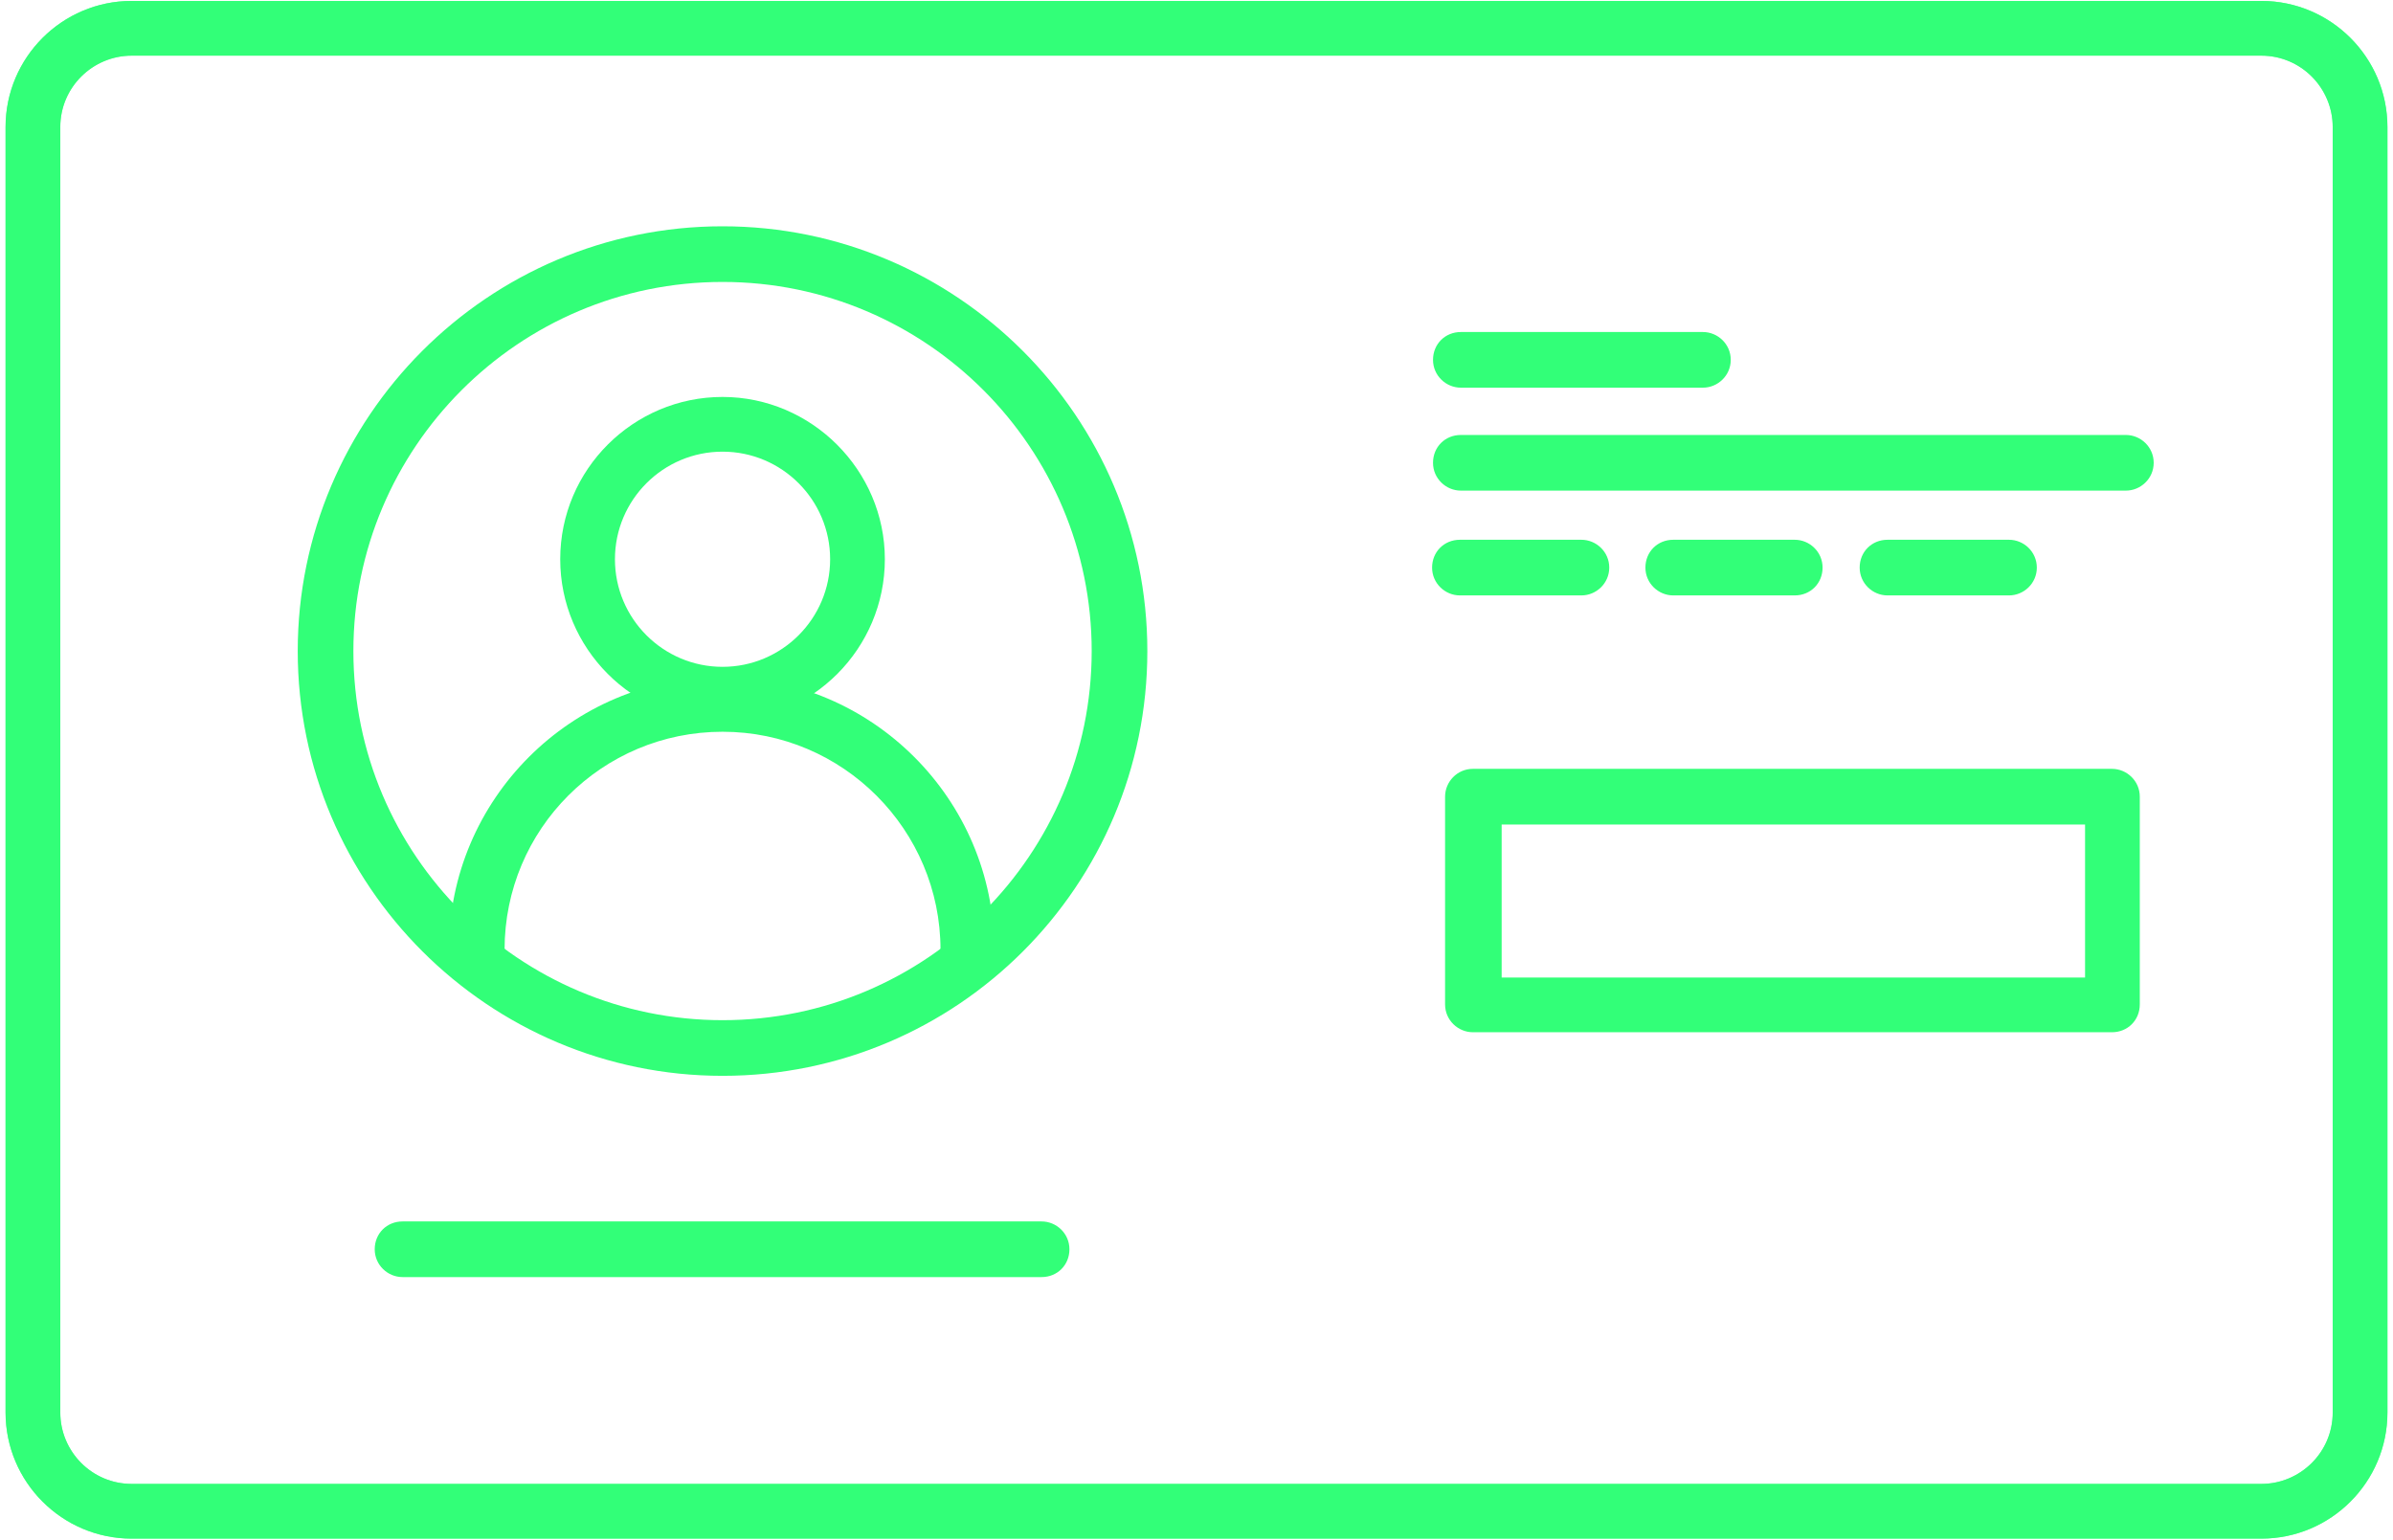
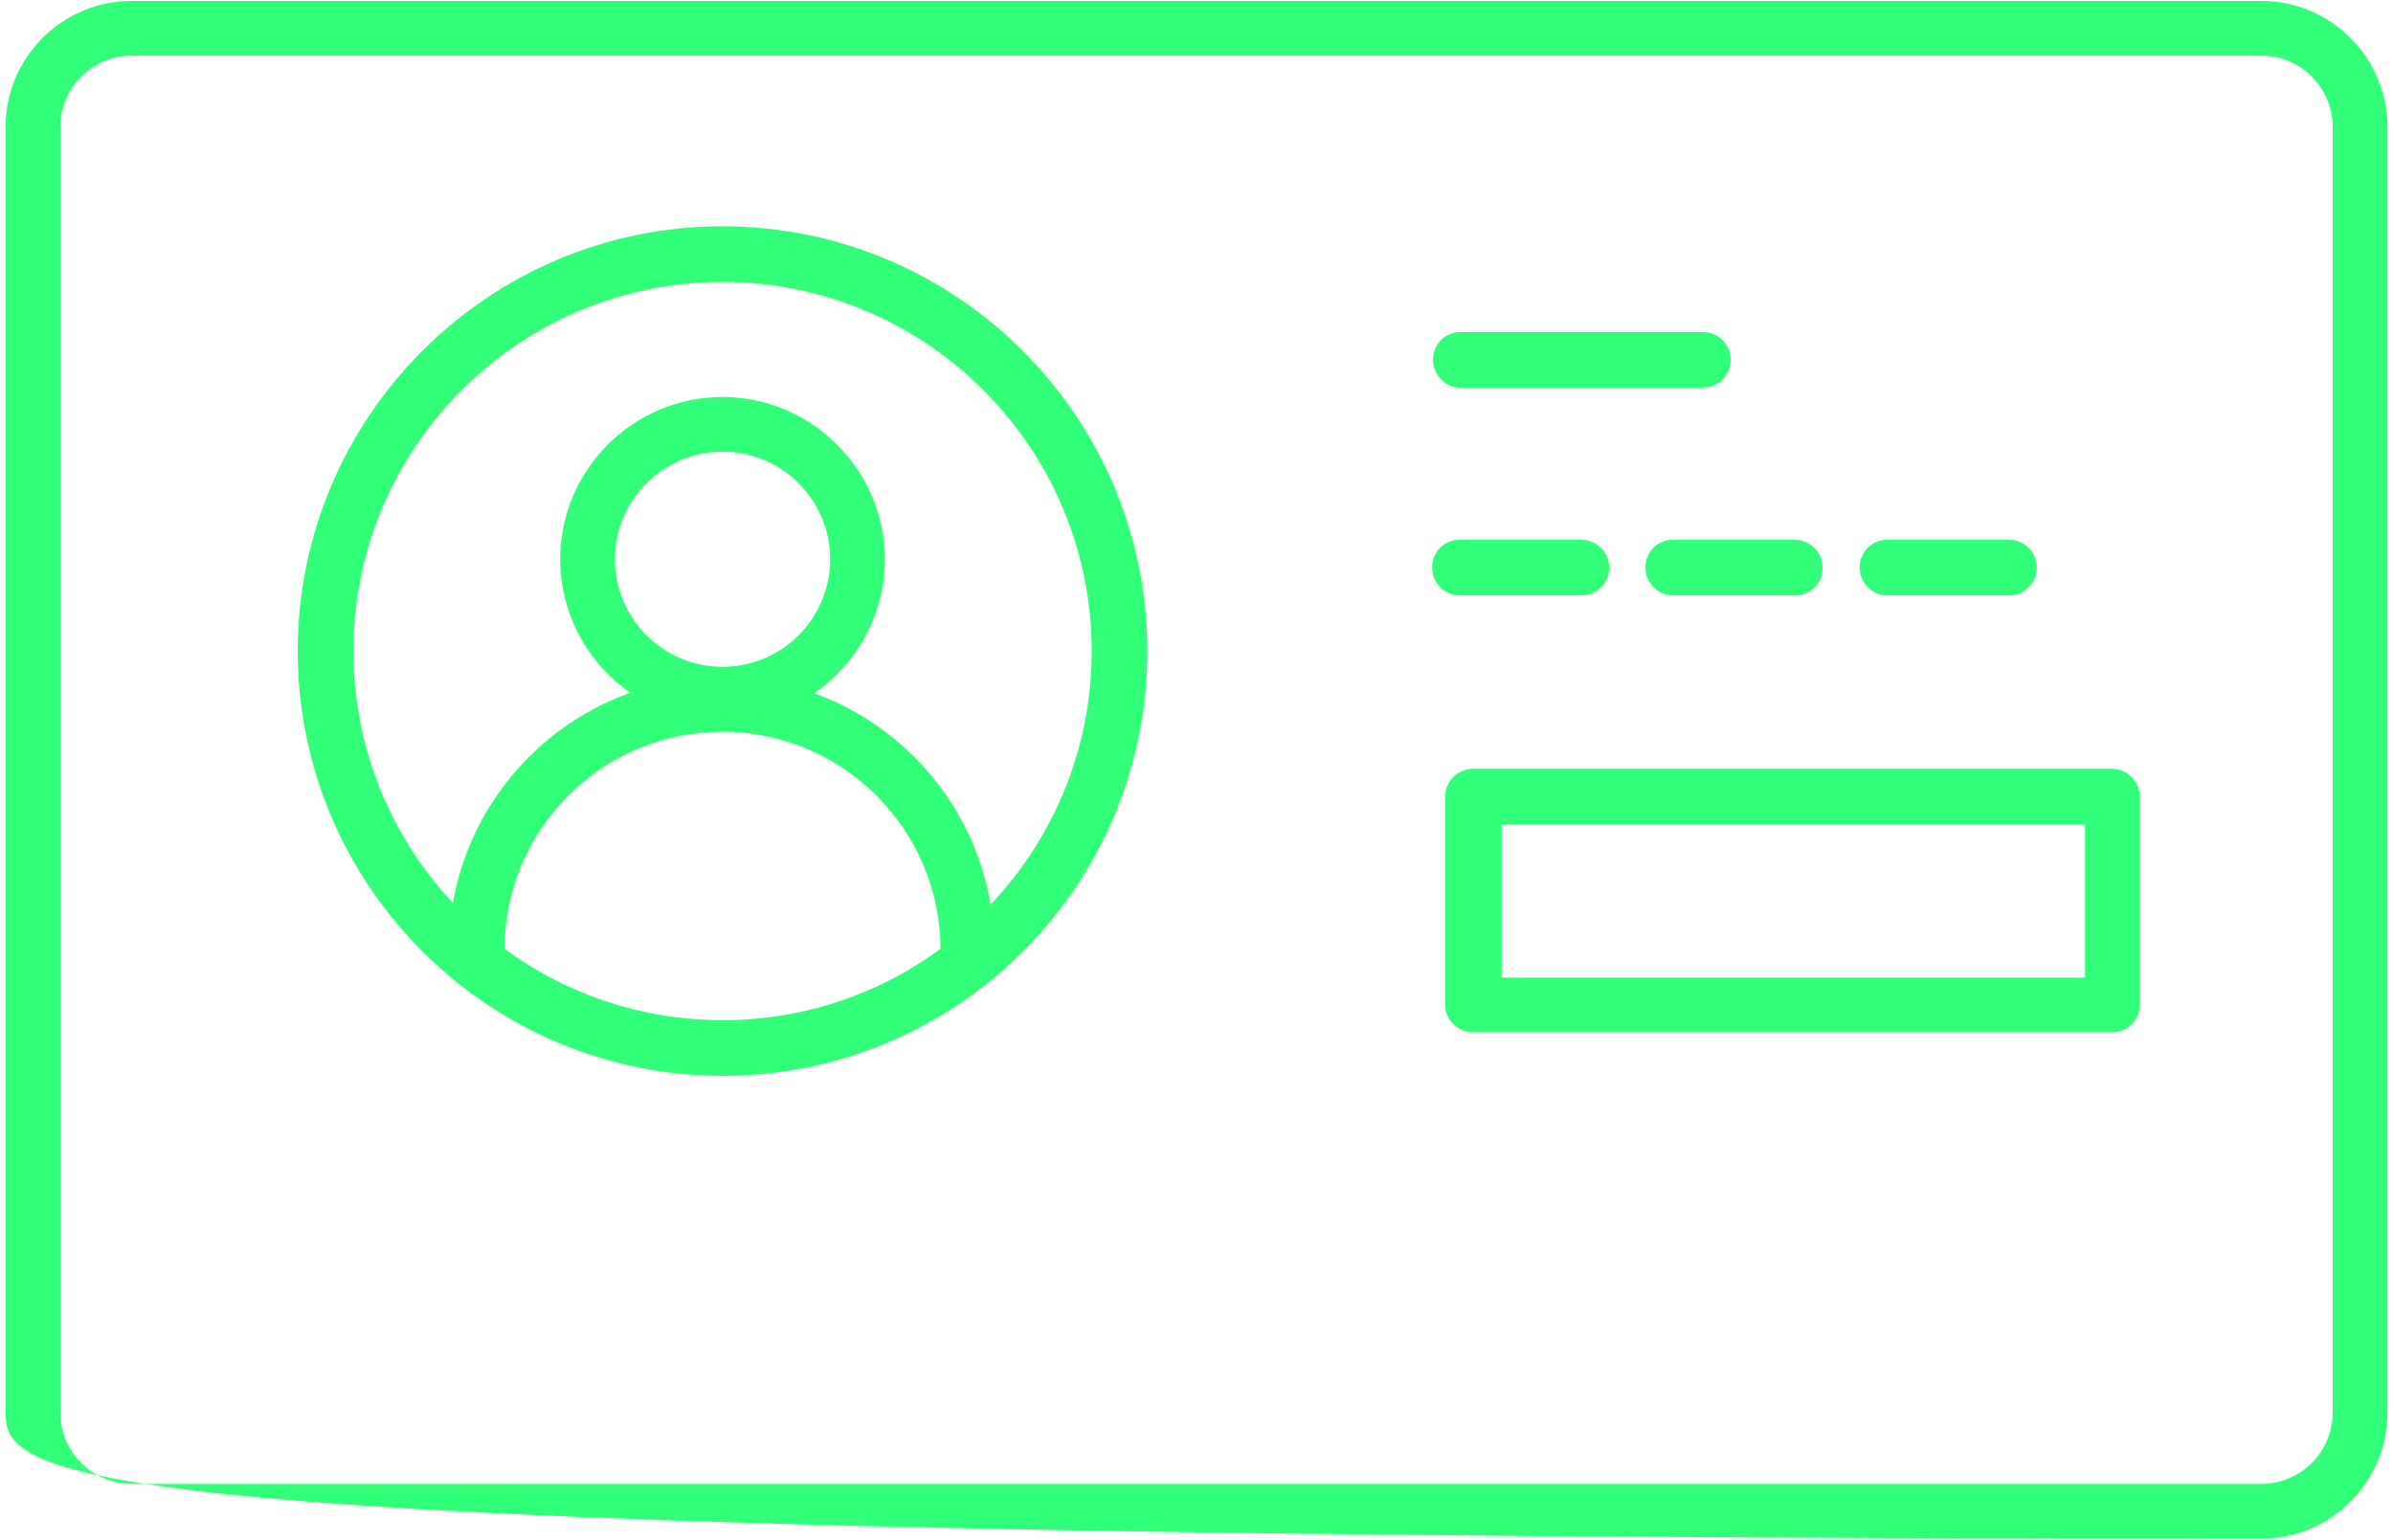
<svg xmlns="http://www.w3.org/2000/svg" width="258" height="166" viewBox="0 0 258 166" fill="none">
-   <path opacity="0.7" d="M243.8 165.9H14.2C6.7 165.9 0.6 159.8 0.6 152.3V13.7C0.6 6.2 6.7 0.1 14.2 0.1H243.8C251.3 0.1 257.4 6.2 257.4 13.7V152.3C257.4 159.8 251.3 165.9 243.8 165.9ZM80.1 160H243.8C248 160 251.5 156.6 251.5 152.3V13.7C251.5 9.5 248.1 6 243.8 6H14.2C10 6 6.5 9.4 6.5 13.7V152.3C6.5 156.5 9.9 160 14.2 160H80.1Z" fill="#32FF78" />
-   <path d="M243.8 165.9H14.2C6.7 165.9 0.6 159.8 0.6 152.3V13.7C0.6 6.2 6.7 0.1 14.2 0.1H243.8C251.3 0.1 257.4 6.2 257.4 13.7V152.3C257.4 159.8 251.3 165.9 243.8 165.9ZM80.1 160H243.8C248 160 251.5 156.6 251.5 152.3V13.7C251.5 9.5 248.1 6 243.8 6H14.2C10 6 6.5 9.4 6.5 13.7V152.3C6.5 156.5 9.9 160 14.2 160H80.1Z" fill="#32FF78" />
-   <path d="M112.3 137.7H43.4C41.8 137.7 40.4 136.4 40.4 134.7C40.4 133 41.7 131.7 43.4 131.7H112.3C113.9 131.7 115.3 133 115.3 134.7C115.3 136.4 114 137.7 112.3 137.7Z" fill="#32FF78" />
+   <path d="M243.8 165.9C6.7 165.9 0.6 159.8 0.6 152.3V13.7C0.6 6.2 6.7 0.1 14.2 0.1H243.8C251.3 0.1 257.4 6.2 257.4 13.7V152.3C257.4 159.8 251.3 165.9 243.8 165.9ZM80.1 160H243.8C248 160 251.5 156.6 251.5 152.3V13.7C251.5 9.5 248.1 6 243.8 6H14.2C10 6 6.5 9.4 6.5 13.7V152.3C6.5 156.5 9.9 160 14.2 160H80.1Z" fill="#32FF78" />
  <path d="M183.6 41.8H157.5C155.9 41.8 154.5 40.5 154.5 38.8C154.5 37.1 155.8 35.8 157.5 35.8H183.6C185.2 35.8 186.6 37.1 186.6 38.8C186.6 40.5 185.2 41.8 183.6 41.8Z" fill="#32FF78" />
-   <path d="M229.2 52.9H157.5C155.9 52.9 154.5 51.6 154.5 49.9C154.5 48.2 155.8 46.9 157.5 46.9H229.2C230.8 46.9 232.2 48.2 232.2 49.9C232.2 51.6 230.8 52.9 229.2 52.9Z" fill="#32FF78" />
  <path d="M170.5 64.2H157.4C155.8 64.2 154.4 62.9 154.4 61.2C154.4 59.5 155.7 58.2 157.4 58.2H170.5C172.1 58.2 173.5 59.5 173.5 61.2C173.5 62.9 172.1 64.2 170.5 64.2Z" fill="#32FF78" />
  <path d="M193.5 64.2H180.4C178.8 64.2 177.4 62.9 177.4 61.2C177.4 59.5 178.7 58.2 180.4 58.2H193.5C195.1 58.2 196.5 59.5 196.5 61.2C196.5 62.9 195.2 64.2 193.5 64.2Z" fill="#32FF78" />
  <path d="M216.6 64.2H203.5C201.9 64.2 200.5 62.9 200.5 61.2C200.5 59.5 201.8 58.2 203.5 58.2H216.6C218.2 58.2 219.6 59.5 219.6 61.2C219.6 62.9 218.2 64.2 216.6 64.2Z" fill="#32FF78" />
  <path d="M77.9 77.8C68.2 77.8 60.4 69.9 60.4 60.3C60.4 50.6 68.3 42.8 77.9 42.8C87.5 42.8 95.4 50.7 95.4 60.3C95.4 69.9 87.6 77.8 77.9 77.8ZM77.9 48.7C71.5 48.7 66.3 53.9 66.3 60.3C66.3 66.7 71.5 71.9 77.9 71.9C84.3 71.9 89.5 66.7 89.5 60.3C89.5 53.9 84.3 48.7 77.9 48.7Z" fill="#32FF78" />
  <path d="M104.4 105.4C102.8 105.4 101.4 104.1 101.4 102.4C101.4 89.5 90.9 78.9 77.9 78.9C64.9 78.9 54.4 89.4 54.4 102.4C54.4 104 53.1 105.4 51.4 105.4C49.7 105.4 48.4 104.1 48.4 102.4C48.4 86.2 61.6 73 77.8 73C94 73 107.2 86.2 107.2 102.4C107.3 104 106 105.4 104.4 105.4Z" fill="#32FF78" />
  <path d="M77.9 116C52.7 116 32.1 95.5 32.1 70.2C32.1 45 52.6 24.4 77.9 24.4C103.1 24.4 123.7 44.9 123.7 70.2C123.7 95.5 103.2 116 77.9 116ZM77.9 30.4C55.9 30.4 38.1 48.3 38.1 70.2C38.1 92.2 56 110 77.9 110C99.9 110 117.7 92.1 117.7 70.2C117.7 48.3 99.9 30.4 77.9 30.4Z" fill="#32FF78" />
  <path d="M227.7 111.3H158.8C157.2 111.3 155.8 110 155.8 108.3V85.9C155.8 84.3 157.1 82.9 158.8 82.9H227.7C229.3 82.9 230.7 84.2 230.7 85.9V108.3C230.7 110 229.4 111.3 227.7 111.3ZM161.9 105.4H224.8V88.9H161.9V105.4Z" fill="#32FF78" />
</svg>